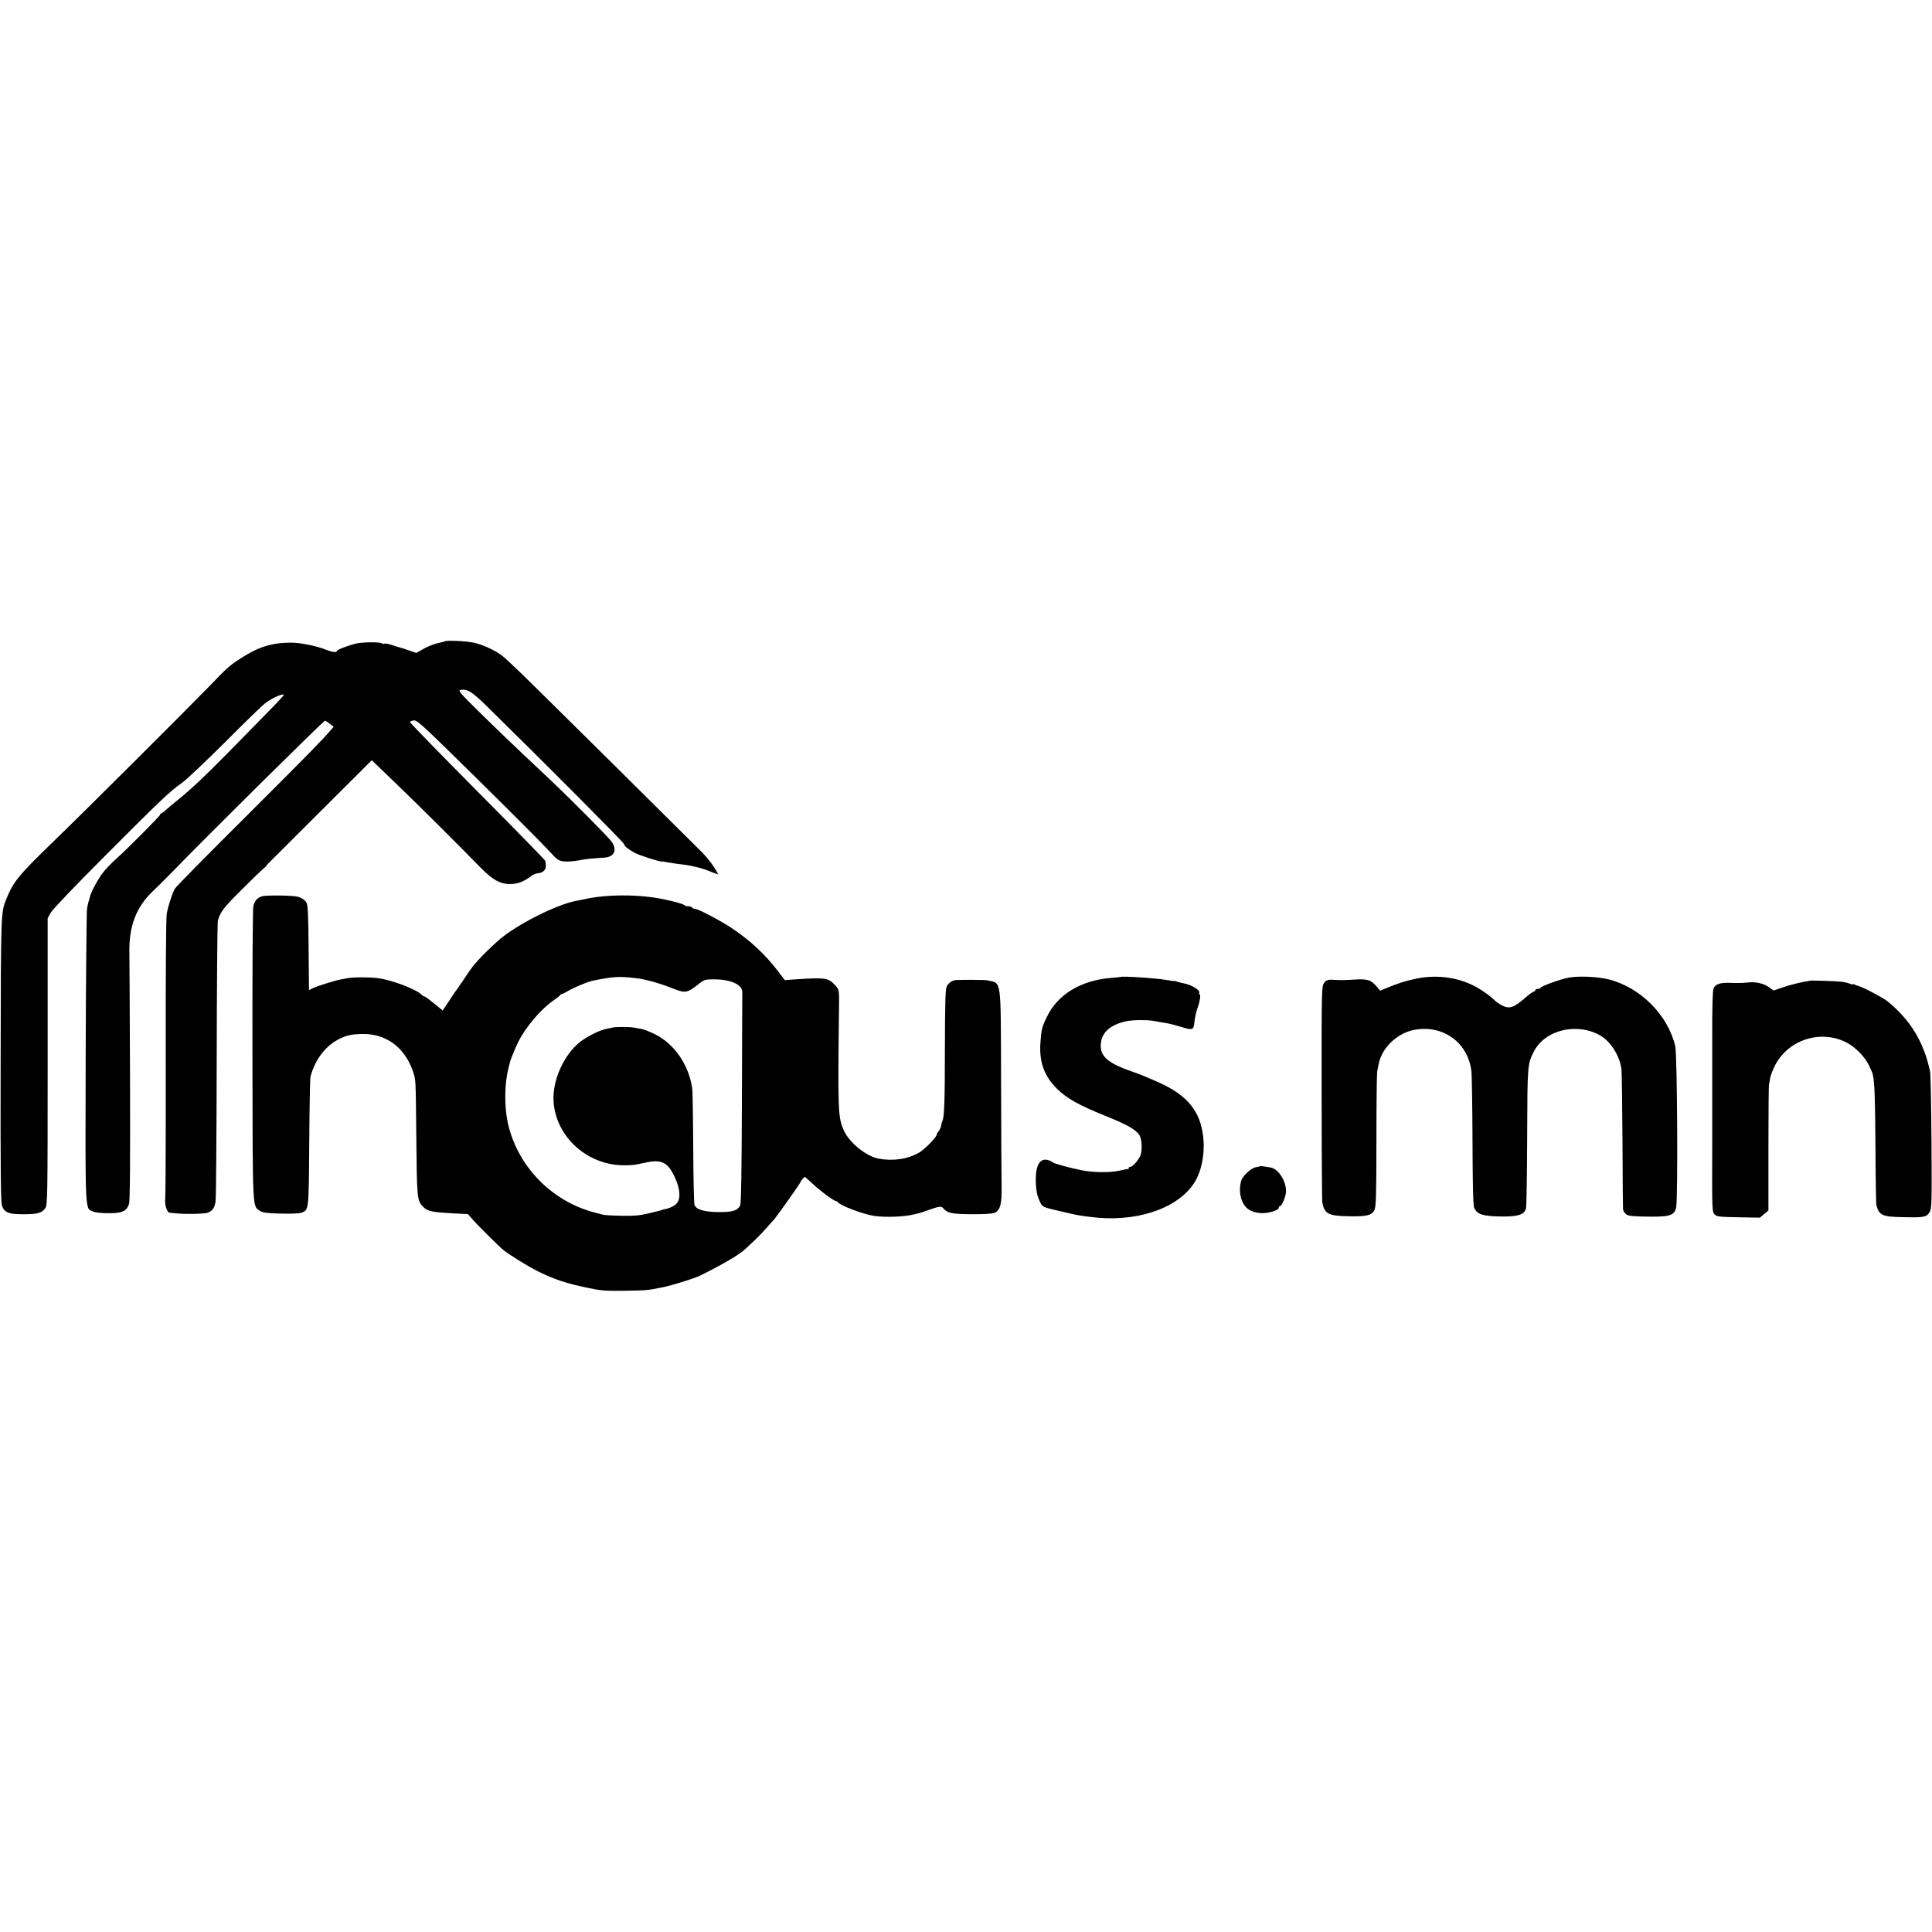
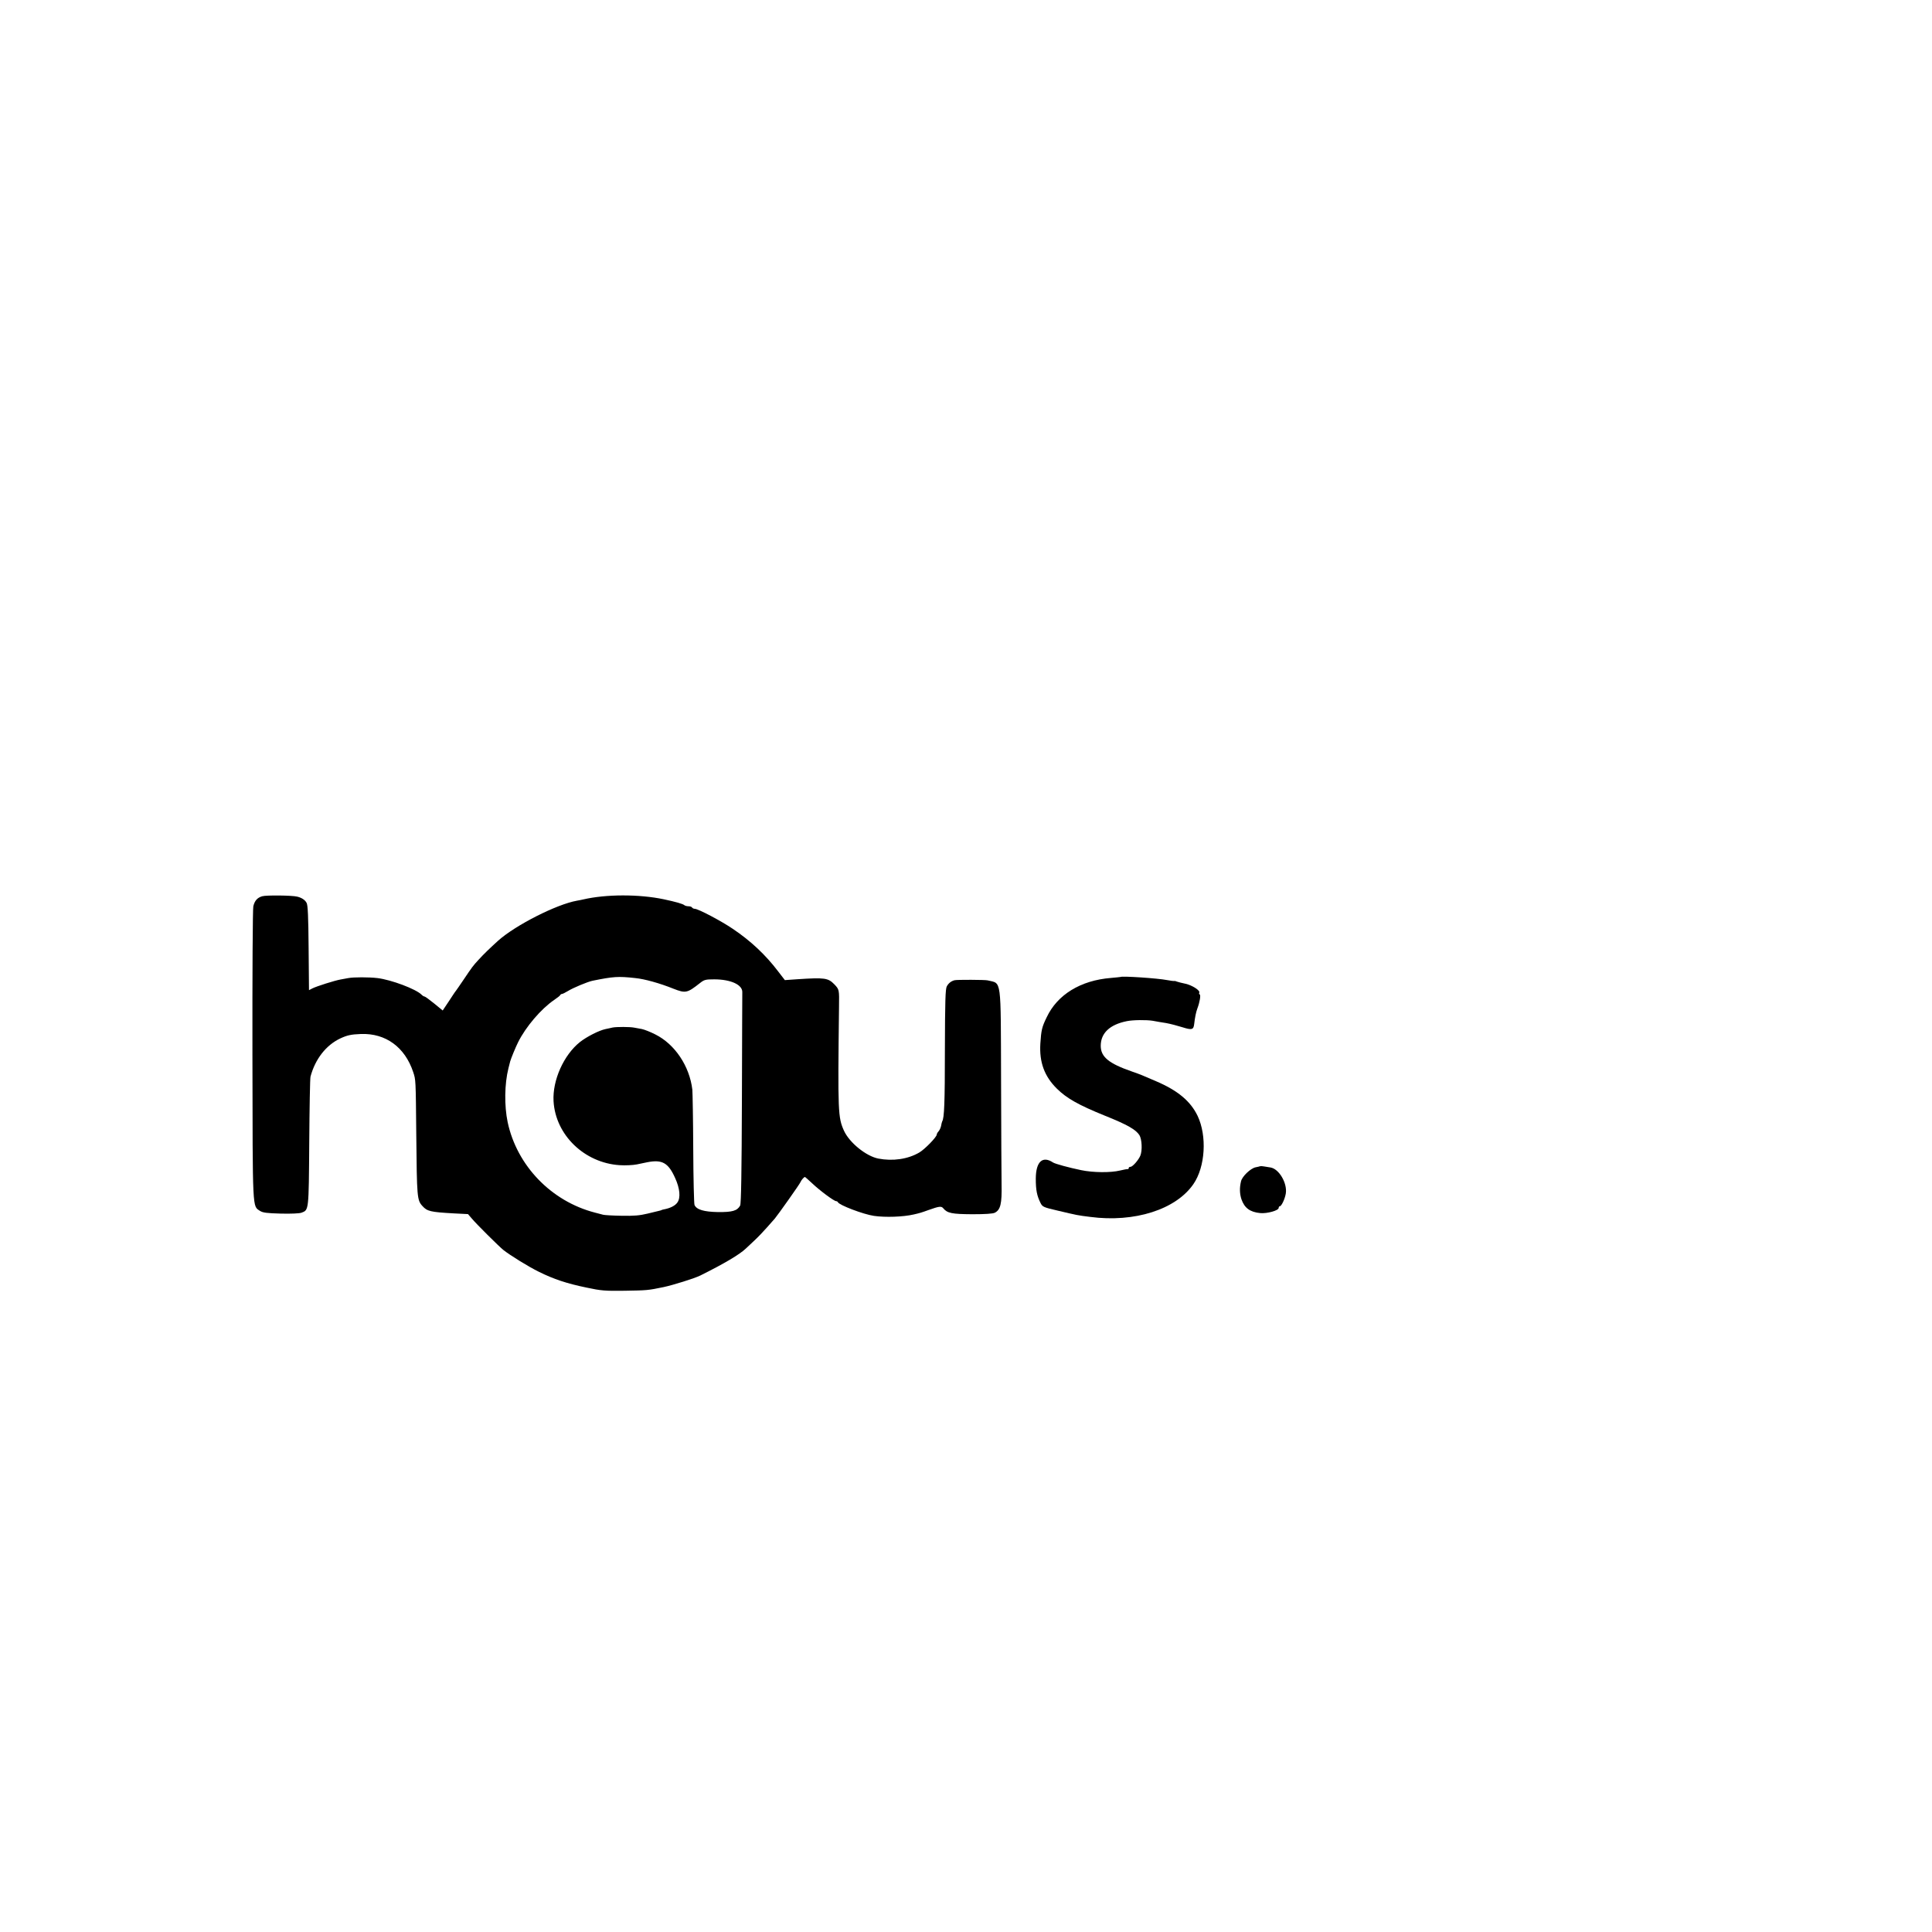
<svg xmlns="http://www.w3.org/2000/svg" version="1.0" width="1520pt" height="1520pt" viewBox="0 0 1520 1520" preserveAspectRatio="xMidYMid meet">
  <g transform="translate(0,1520) scale(0.1,-0.1)" fill="#000000" stroke="none">
-     <path d="M3498 10154 c-2 -2 -13 -5 -24 -7 -49 -9 -103 -29 -149 -56 l-50 -28 -55 19 c-30 11 -62 21 -71 23 -9 2 -38 11 -64 20 -27 9 -54 14 -61 11 -6 -2 -15 -2 -19 2 -12 13 -164 11 -212 -3 -71 -19 -143 -48 -143 -57 0 -14 -38 -9 -92 13 -74 29 -202 54 -273 53 -149 -1 -252 -34 -389 -122 -90 -58 -106 -72 -255 -227 -204 -209 -979 -982 -1225 -1220 -270 -261 -312 -313 -367 -450 -42 -105 -42 -99 -44 -1260 -2 -884 1 -1127 11 -1152 21 -54 51 -66 167 -66 114 0 148 10 174 49 17 26 18 90 18 1153 l0 1126 23 43 c14 25 183 203 430 450 436 437 508 506 604 573 34 24 186 168 338 319 151 152 293 290 315 306 51 40 137 79 148 68 3 -3 -57 -67 -132 -143 -75 -76 -215 -219 -311 -317 -179 -182 -287 -284 -395 -371 -33 -26 -73 -60 -90 -75 -16 -16 -33 -28 -37 -28 -5 0 -8 -4 -8 -9 0 -10 -255 -267 -346 -348 -36 -32 -82 -80 -104 -108 -42 -55 -97 -158 -104 -196 -3 -13 -5 -24 -6 -24 -1 0 -3 -7 -5 -15 -2 -8 -6 -28 -10 -45 -4 -16 -9 -543 -11 -1170 -3 -1257 -6 -1189 59 -1217 19 -8 69 -13 124 -13 104 0 140 16 158 73 8 22 10 336 8 974 -2 519 -4 968 -5 998 -5 210 52 362 184 488 39 37 112 109 162 161 262 271 1182 1181 1193 1181 4 0 21 -11 38 -24 l30 -24 -20 -23 c-73 -85 -168 -182 -661 -674 -304 -302 -559 -561 -567 -575 -21 -36 -54 -136 -65 -199 -6 -31 -9 -492 -8 -1125 1 -589 -1 -1091 -4 -1116 -6 -46 14 -109 34 -111 6 -1 25 -3 41 -4 72 -9 233 -6 259 4 39 15 54 37 62 90 4 25 8 524 9 1110 1 586 5 1080 9 1096 17 68 45 104 189 247 82 82 161 158 175 169 14 10 22 19 19 19 -3 0 16 20 42 45 25 25 213 212 416 415 l370 369 189 -182 c162 -155 489 -480 669 -665 95 -97 159 -131 242 -127 52 2 97 20 152 61 17 13 43 24 57 24 14 0 34 8 45 19 16 16 18 28 12 77 0 6 -242 253 -536 549 -294 296 -532 541 -530 545 3 4 16 10 29 12 22 4 56 -25 242 -206 333 -325 753 -743 827 -824 60 -66 71 -74 112 -79 24 -3 75 0 112 7 63 12 102 16 211 23 74 6 99 59 56 123 -23 34 -322 335 -485 489 -280 263 -423 400 -566 541 -143 141 -161 162 -141 166 53 10 90 -12 207 -127 448 -439 1081 -1075 1081 -1086 1 -15 26 -36 84 -69 36 -19 199 -72 214 -68 4 1 21 -1 37 -5 17 -3 53 -9 80 -13 28 -3 61 -8 73 -9 39 -5 125 -26 147 -35 11 -4 39 -15 63 -24 l43 -16 -12 22 c-23 44 -68 103 -111 148 -69 70 -1238 1228 -1399 1385 -79 77 -160 152 -179 167 -59 44 -153 87 -224 102 -61 13 -219 20 -228 10z" />
    <path d="M2064 8149 c-39 -11 -60 -34 -71 -79 -5 -20 -8 -536 -7 -1170 2 -1244 -1 -1186 60 -1227 22 -14 53 -18 163 -21 80 -2 147 1 163 7 58 22 57 12 61 551 2 272 6 506 10 520 37 138 122 247 234 300 54 25 84 32 163 35 195 7 346 -104 411 -300 20 -61 20 -53 24 -490 5 -498 6 -517 49 -564 37 -41 64 -47 240 -57 l118 -6 31 -36 c34 -41 211 -217 247 -246 53 -42 198 -132 280 -172 117 -58 219 -92 374 -124 116 -25 147 -27 300 -25 176 3 183 3 308 29 75 16 244 69 288 91 187 93 309 165 359 213 10 10 40 38 67 63 27 25 72 72 99 103 28 32 55 63 61 69 20 23 197 272 202 287 6 15 27 40 35 40 2 0 28 -23 58 -51 59 -56 171 -139 187 -139 6 0 12 -4 14 -8 9 -23 201 -96 284 -108 90 -13 230 -8 312 11 48 11 59 14 117 35 84 30 101 32 116 14 32 -39 68 -46 228 -47 102 0 164 4 178 12 45 23 56 72 53 221 -1 58 -3 425 -4 815 -3 828 6 764 -106 792 -20 5 -241 6 -260 1 -27 -7 -47 -23 -61 -48 -11 -20 -14 -118 -15 -495 0 -422 -5 -542 -21 -567 -2 -5 -7 -21 -9 -36 -3 -15 -12 -34 -20 -43 -8 -8 -14 -20 -14 -25 0 -19 -93 -115 -137 -141 -90 -53 -209 -70 -323 -48 -96 19 -227 125 -270 219 -47 105 -49 143 -39 976 2 134 2 135 -37 176 -49 50 -75 54 -289 40 l-100 -7 -54 70 c-98 129 -214 238 -355 333 -93 63 -273 158 -300 158 -8 0 -18 5 -21 10 -3 6 -16 10 -29 10 -12 0 -26 4 -31 8 -12 11 -69 27 -163 47 -195 41 -455 40 -632 -1 -14 -3 -36 -8 -50 -10 -160 -28 -483 -192 -620 -314 -64 -58 -115 -107 -155 -151 -44 -48 -48 -53 -120 -160 -27 -41 -54 -78 -58 -84 -5 -5 -30 -43 -56 -83 l-48 -72 -67 55 c-37 30 -71 55 -76 55 -5 0 -15 6 -23 14 -44 45 -240 118 -347 131 -68 8 -188 8 -230 0 -14 -3 -41 -8 -60 -11 -46 -8 -188 -53 -222 -70 l-27 -14 -3 333 c-2 246 -6 338 -16 354 -13 24 -40 41 -75 49 -41 10 -242 12 -273 3z m2934 -644 c72 -7 192 -40 301 -84 95 -37 108 -34 207 44 34 27 44 30 113 30 131 0 224 -43 221 -102 0 -10 -2 -387 -3 -838 -2 -574 -6 -826 -14 -840 -23 -41 -61 -52 -174 -51 -111 2 -169 19 -185 56 -4 8 -9 206 -10 440 -1 234 -5 444 -7 467 -22 185 -137 358 -292 435 -39 20 -86 38 -105 42 -19 3 -46 8 -60 11 -34 7 -139 7 -170 1 -14 -3 -38 -9 -55 -12 -53 -11 -148 -60 -202 -102 -128 -102 -217 -301 -208 -465 15 -266 242 -486 520 -504 44 -3 105 0 135 6 30 6 67 14 82 17 118 23 166 -4 220 -125 37 -81 44 -155 17 -192 -17 -25 -57 -45 -107 -54 -9 -2 -17 -4 -17 -5 0 -1 -7 -3 -15 -5 -8 -2 -51 -12 -95 -23 -62 -15 -108 -19 -205 -17 -69 1 -134 5 -145 8 -11 3 -40 10 -65 17 -343 89 -613 369 -686 711 -27 129 -25 301 6 424 6 22 12 47 14 55 6 22 42 110 62 150 60 121 181 263 284 333 25 17 47 34 48 39 2 4 8 8 13 8 5 0 26 10 47 23 40 25 155 73 194 81 164 33 200 36 336 21z" />
    <path d="M8817 7514 c-1 -1 -36 -4 -77 -8 -238 -19 -421 -131 -505 -309 -38 -78 -43 -101 -50 -207 -9 -146 31 -257 130 -355 77 -76 171 -129 376 -212 180 -72 247 -111 274 -155 19 -33 23 -118 7 -159 -14 -35 -61 -89 -78 -89 -8 0 -14 -4 -14 -10 0 -5 -3 -9 -7 -8 -5 1 -32 -4 -61 -11 -73 -18 -212 -17 -307 3 -96 20 -203 49 -220 60 -83 55 -135 7 -136 -126 0 -92 9 -136 38 -194 15 -29 24 -33 132 -58 161 -38 155 -37 258 -50 349 -46 674 58 812 258 94 136 108 379 33 537 -56 116 -155 199 -328 273 -114 49 -117 51 -189 76 -182 63 -245 115 -245 202 0 100 71 167 205 194 48 10 154 11 204 3 25 -5 73 -13 106 -18 33 -6 90 -21 128 -33 73 -23 87 -20 92 24 6 53 15 97 25 123 19 50 28 105 19 111 -5 3 -7 9 -4 14 10 16 -54 58 -107 70 -29 6 -60 14 -68 17 -8 4 -18 6 -22 5 -4 -1 -29 2 -55 7 -76 15 -355 33 -366 25z" />
-     <path d="M11140 7500 c-86 -18 -132 -33 -228 -72 l-54 -22 -26 31 c-45 54 -74 63 -177 56 -84 -5 -110 -5 -160 -2 -46 4 -64 -2 -80 -28 -17 -26 -18 -78 -17 -863 0 -459 3 -846 5 -860 18 -91 47 -106 210 -109 142 -3 183 8 202 53 11 26 14 139 14 547 0 283 3 525 6 539 3 14 8 39 11 55 23 130 146 248 283 273 225 41 419 -100 447 -323 4 -32 8 -282 9 -555 1 -344 5 -503 13 -522 23 -54 71 -68 232 -69 118 0 165 17 176 65 4 17 8 270 9 561 2 562 2 571 51 669 88 176 347 236 531 125 79 -48 150 -165 160 -264 3 -27 6 -282 8 -565 1 -283 3 -523 4 -532 0 -10 9 -26 20 -37 16 -16 37 -19 127 -22 219 -5 255 4 271 70 15 61 9 1206 -7 1271 -59 246 -274 462 -525 525 -86 21 -230 28 -310 14 -65 -11 -225 -69 -225 -81 0 -4 -9 -8 -20 -8 -11 0 -20 -4 -20 -9 0 -5 -8 -12 -17 -15 -10 -4 -32 -19 -49 -34 -103 -91 -137 -103 -197 -72 -23 12 -48 30 -57 39 -25 27 -92 76 -144 105 -139 77 -310 101 -476 66z" />
-     <path d="M14237 7484 c-1 -1 -20 -5 -42 -8 -22 -4 -58 -12 -80 -18 -22 -6 -42 -12 -45 -12 -3 -1 -30 -10 -61 -20 l-56 -19 -34 25 c-41 31 -107 46 -173 38 -27 -4 -84 -5 -125 -3 -88 4 -125 -8 -140 -45 -7 -18 -11 -148 -10 -382 0 -195 0 -584 0 -864 -2 -496 -1 -510 18 -530 18 -18 36 -20 189 -23 l168 -3 33 28 34 28 0 494 c0 272 2 499 5 504 3 5 6 22 7 37 2 15 16 57 33 93 98 209 353 299 562 198 72 -35 151 -114 185 -186 15 -31 28 -62 29 -69 15 -72 18 -168 21 -558 1 -250 5 -461 7 -469 23 -83 45 -93 213 -96 161 -4 182 0 206 39 17 30 18 58 15 552 -2 286 -7 535 -11 553 -48 232 -154 407 -336 555 -35 28 -202 116 -229 120 -8 2 -21 6 -27 10 -7 5 -13 6 -13 3 0 -3 -12 -1 -27 5 -16 6 -44 13 -63 15 -36 5 -249 12 -253 8z" />
    <path d="M9915 6025 c-5 -2 -22 -6 -38 -9 -39 -9 -104 -71 -113 -109 -13 -52 -11 -99 3 -142 24 -69 67 -101 148 -109 54 -5 145 20 145 41 0 7 4 13 9 13 13 0 40 57 47 100 13 82 -54 195 -121 205 -16 2 -39 6 -50 8 -11 2 -24 3 -30 2z" />
  </g>
</svg>